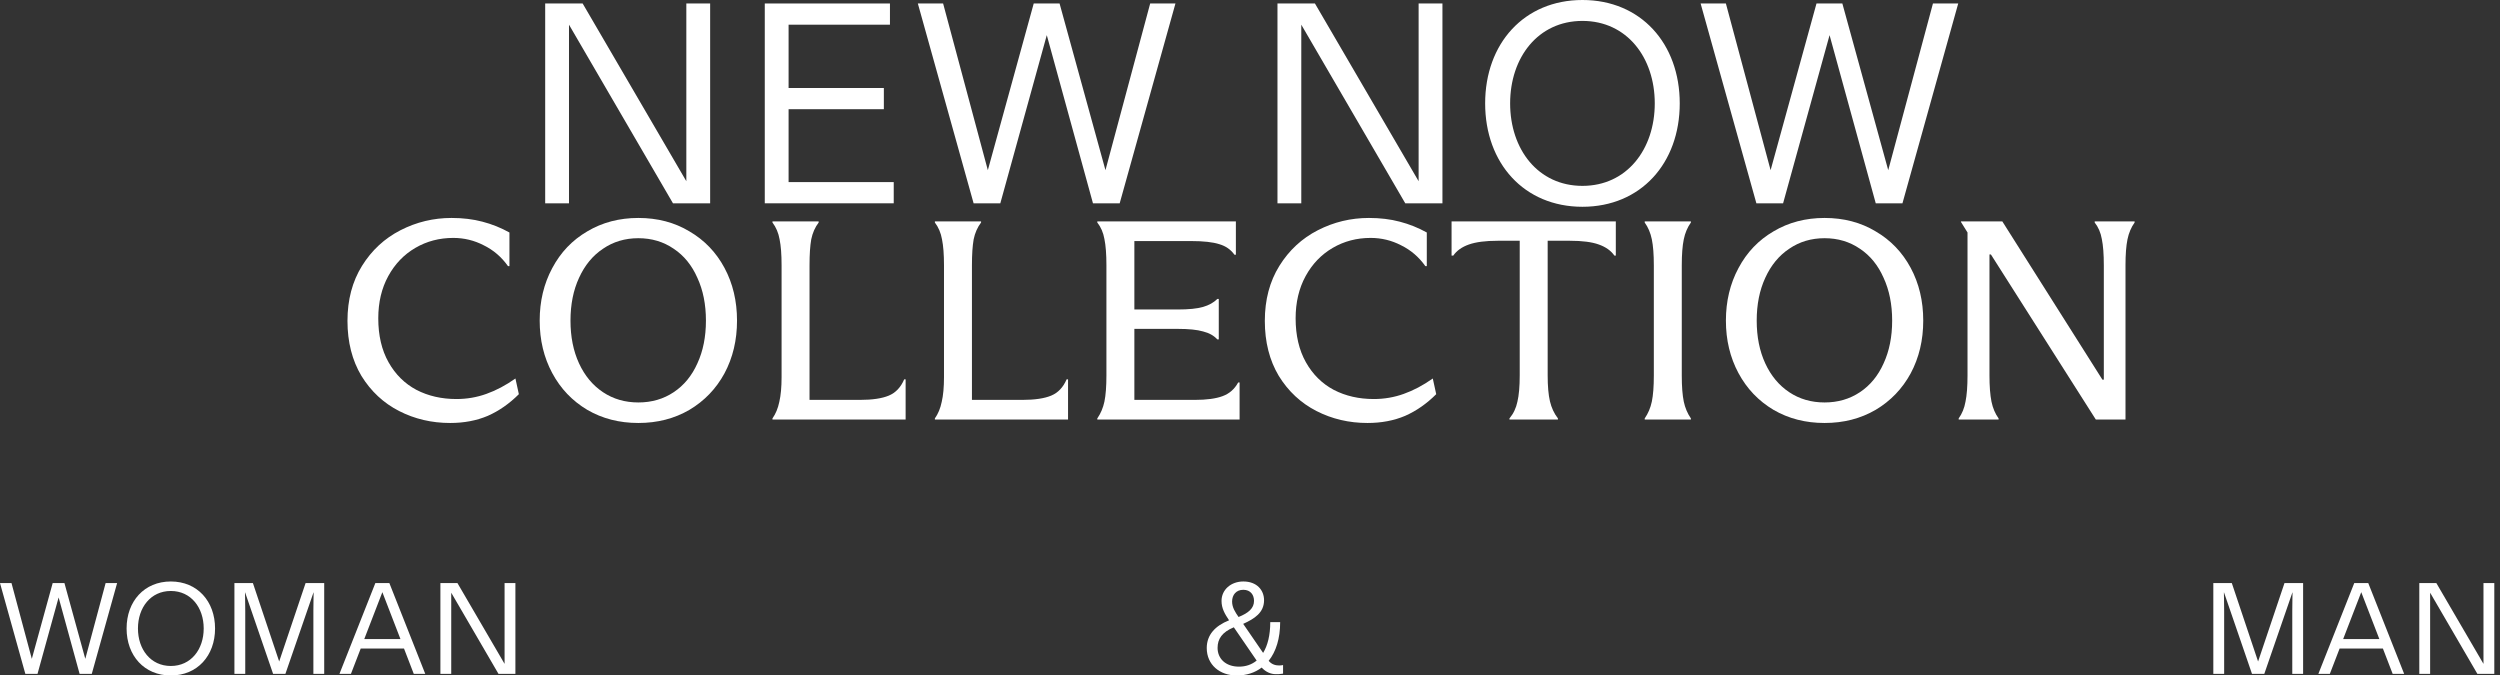
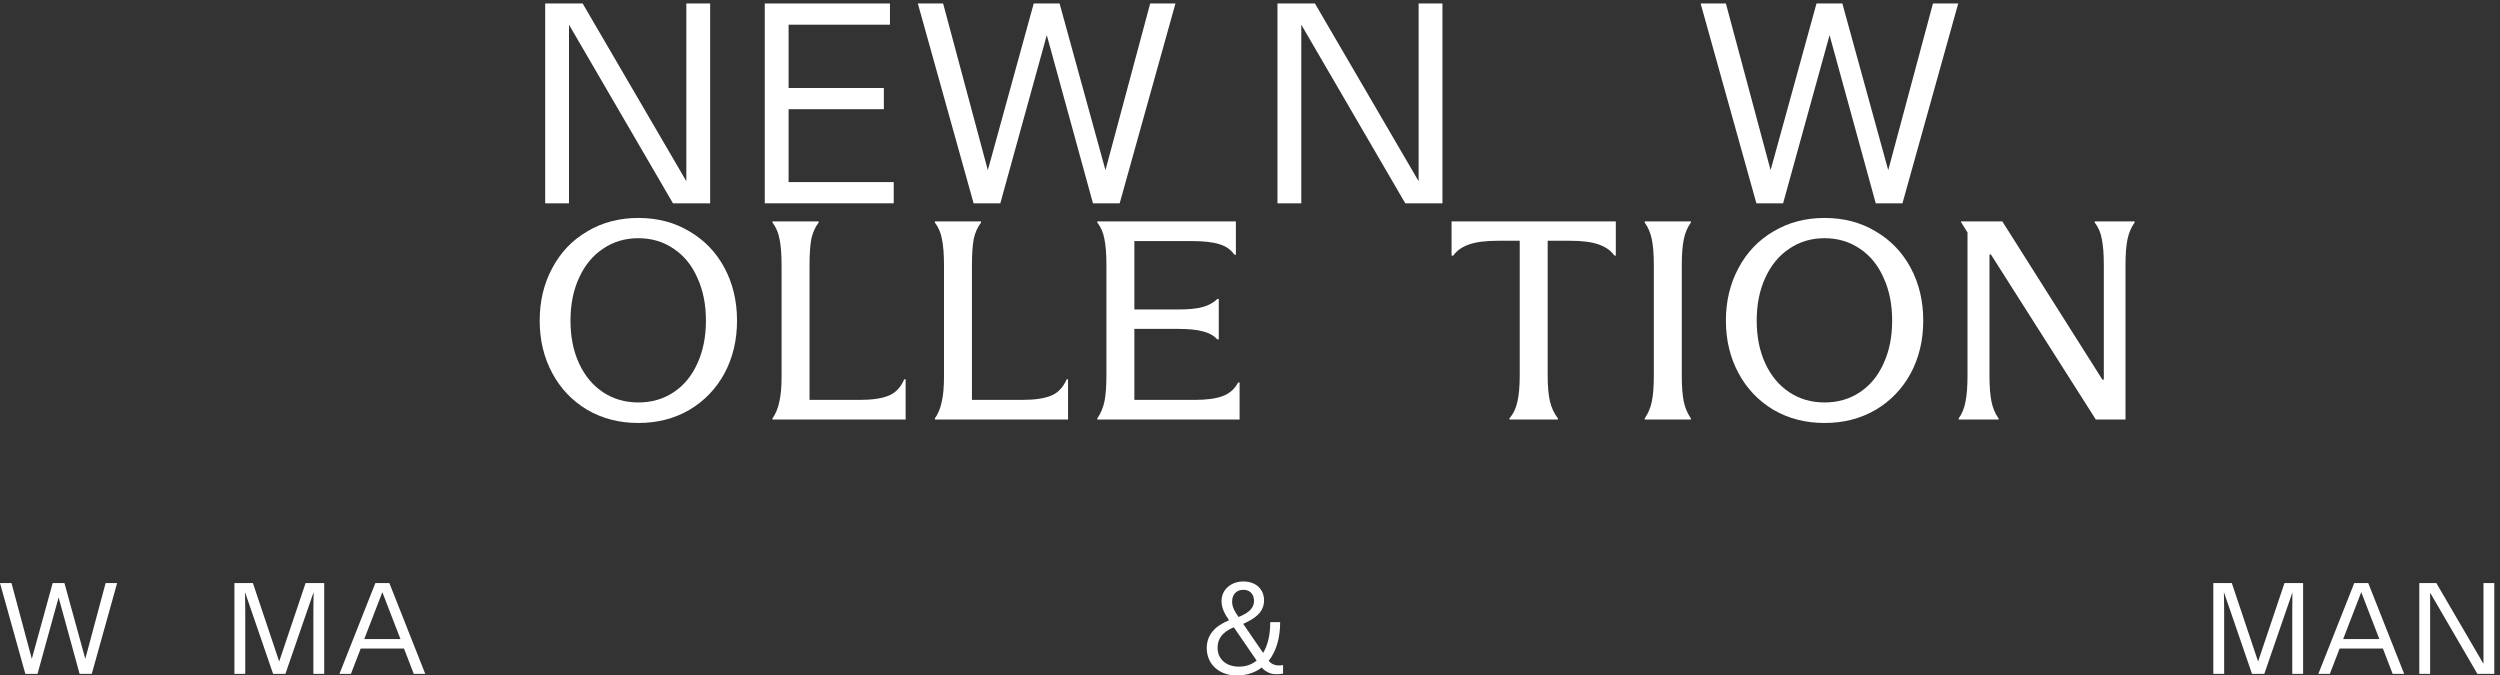
<svg xmlns="http://www.w3.org/2000/svg" width="359" height="97" viewBox="0 0 359 97" fill="none">
  <rect x="0" y="0" width="359" height="97" fill="#333333" stroke="none" />
  <path d="M252.216 29.194L244.208 0.5H247.837L254.259 24.439L260.849 0.5H264.561L271.15 24.439L277.572 0.5H281.201L273.193 29.194H269.357L262.726 5.046L256.053 29.194H252.216Z" fill="white" />
-   <path d="M227.239 29.694C218.857 29.694 213.268 23.438 213.268 14.847C213.268 6.256 218.857 0 227.239 0C235.622 0 241.211 6.256 241.211 14.847C241.211 23.438 235.622 29.694 227.239 29.694ZM227.239 26.691C233.62 26.691 237.624 21.436 237.624 14.847C237.624 8.258 233.62 3.003 227.239 3.003C220.859 3.003 216.855 8.258 216.855 14.847C216.855 21.436 220.859 26.691 227.239 26.691Z" fill="white" />
  <path d="M183.445 29.194V0.5H188.825L203.714 26.024V0.5H207.134V29.194H201.795L186.865 3.545V29.194H183.445Z" fill="white" />
  <path d="M139.81 29.194L131.802 0.5H135.431L141.853 24.439L148.443 0.5H152.154L158.744 24.439L165.166 0.5H168.795L160.787 29.194H156.95L150.319 5.046L143.646 29.194H139.81Z" fill="white" />
  <path d="M109.822 29.194V0.5H127.796V3.545H113.241V12.637H126.921V15.681H113.241V26.149H128.339V29.194H109.822Z" fill="white" />
  <path d="M78.289 29.194V0.5H83.668L98.557 26.024V0.5H101.977V29.194H96.639L81.708 3.545V29.194H78.289Z" fill="white" />
  <path d="M281.266 60.085C281.757 59.403 282.085 58.597 282.248 57.669C282.439 56.741 282.535 55.485 282.535 53.902V33.387L281.593 31.872V31.79H287.531L301.904 54.516H302.109V38.096C302.109 36.512 302.013 35.257 301.822 34.328C301.658 33.4 301.317 32.609 300.798 31.953V31.79H306.531V31.953C306.04 32.636 305.698 33.441 305.507 34.369C305.316 35.298 305.221 36.54 305.221 38.096V60.249H300.962L285.893 36.54H285.688V53.902C285.688 55.458 285.784 56.714 285.975 57.669C286.166 58.597 286.507 59.403 286.998 60.085V60.249H281.266V60.085Z" fill="white" />
  <path d="M262.009 60.74C259.279 60.74 256.835 60.113 254.679 58.857C252.522 57.574 250.843 55.813 249.642 53.574C248.441 51.336 247.84 48.824 247.84 46.04C247.84 43.255 248.441 40.744 249.642 38.505C250.843 36.239 252.522 34.479 254.679 33.223C256.835 31.94 259.279 31.298 262.009 31.298C264.766 31.298 267.209 31.94 269.338 33.223C271.495 34.479 273.174 36.226 274.375 38.464C275.576 40.703 276.177 43.228 276.177 46.04C276.177 48.852 275.576 51.377 274.375 53.615C273.174 55.827 271.495 57.574 269.338 58.857C267.182 60.113 264.739 60.74 262.009 60.74ZM262.009 57.792C263.92 57.792 265.612 57.301 267.086 56.318C268.56 55.335 269.693 53.957 270.485 52.182C271.304 50.408 271.714 48.36 271.714 46.04C271.714 43.719 271.304 41.672 270.485 39.898C269.693 38.096 268.56 36.703 267.086 35.721C265.612 34.711 263.92 34.206 262.009 34.206C260.098 34.206 258.405 34.711 256.931 35.721C255.457 36.703 254.31 38.096 253.491 39.898C252.672 41.672 252.263 43.719 252.263 46.04C252.263 48.36 252.672 50.408 253.491 52.182C254.31 53.957 255.457 55.335 256.931 56.318C258.405 57.301 260.098 57.792 262.009 57.792Z" fill="white" />
  <path d="M236.18 60.085C236.671 59.376 237.012 58.57 237.203 57.669C237.394 56.741 237.49 55.499 237.49 53.943V38.096C237.49 36.54 237.394 35.298 237.203 34.369C237.012 33.441 236.671 32.636 236.18 31.953V31.79H242.813V31.953C242.322 32.636 241.981 33.441 241.79 34.369C241.599 35.298 241.503 36.54 241.503 38.096V53.943C241.503 55.499 241.599 56.741 241.79 57.669C241.981 58.57 242.322 59.376 242.813 60.085V60.249H236.18V60.085Z" fill="white" />
  <path d="M216.757 60.085C217.331 59.403 217.713 58.597 217.904 57.669C218.122 56.741 218.232 55.485 218.232 53.902V34.574H215.079C213.331 34.574 211.953 34.752 210.943 35.106C209.933 35.461 209.182 35.994 208.691 36.703H208.445V31.79H232.031V36.703H231.827C231.335 35.994 230.585 35.461 229.574 35.106C228.592 34.752 227.213 34.574 225.439 34.574H222.245V53.902C222.245 55.458 222.354 56.7 222.572 57.628C222.791 58.556 223.173 59.376 223.719 60.085V60.249H216.757V60.085Z" fill="white" />
-   <path d="M196.371 60.74C193.723 60.74 191.28 60.167 189.041 59.021C186.803 57.874 185.001 56.195 183.636 53.984C182.298 51.745 181.629 49.111 181.629 46.081C181.629 43.05 182.326 40.416 183.718 38.178C185.11 35.939 186.953 34.233 189.246 33.059C191.539 31.885 193.982 31.298 196.576 31.298C198.186 31.298 199.661 31.476 200.998 31.831C202.363 32.185 203.66 32.704 204.888 33.387V38.219H204.684C203.755 36.908 202.595 35.912 201.203 35.229C199.838 34.52 198.377 34.165 196.821 34.165C194.829 34.165 193.013 34.642 191.375 35.598C189.737 36.553 188.441 37.905 187.485 39.652C186.53 41.399 186.052 43.419 186.052 45.712C186.052 48.169 186.543 50.271 187.526 52.018C188.509 53.766 189.846 55.09 191.539 55.99C193.232 56.864 195.143 57.301 197.272 57.301C198.773 57.301 200.207 57.055 201.572 56.564C202.964 56.072 204.356 55.335 205.748 54.352L206.24 56.605C204.875 57.97 203.387 59.007 201.776 59.717C200.166 60.399 198.364 60.74 196.371 60.74Z" fill="white" />
  <path d="M178.005 60.249H157.571V60.085C158.063 59.376 158.404 58.57 158.595 57.669C158.786 56.741 158.882 55.485 158.882 53.902V38.096C158.882 36.512 158.786 35.257 158.595 34.328C158.431 33.4 158.09 32.609 157.571 31.953V31.79H177.472V36.581H177.268C176.749 35.844 176.026 35.339 175.097 35.066C174.169 34.765 172.804 34.615 171.003 34.615H162.895V44.443H169.119C170.702 44.443 171.917 44.32 172.763 44.074C173.61 43.829 174.292 43.446 174.811 42.928H175.016V48.742H174.811C174.319 48.197 173.637 47.814 172.763 47.596C171.917 47.35 170.702 47.227 169.119 47.227H162.895V57.424H171.576C173.268 57.424 174.592 57.246 175.548 56.891C176.531 56.536 177.281 55.881 177.8 54.926H178.005V60.249Z" fill="white" />
  <path d="M134.248 60.085C134.712 59.43 135.04 58.638 135.231 57.71C135.449 56.782 135.558 55.595 135.558 54.148V38.096C135.558 36.54 135.463 35.298 135.272 34.369C135.108 33.441 134.767 32.636 134.248 31.953V31.79H140.882V31.953C140.363 32.636 140.008 33.441 139.817 34.369C139.653 35.298 139.571 36.54 139.571 38.096V57.424H146.819C148.594 57.424 149.972 57.219 150.955 56.809C151.938 56.4 152.675 55.622 153.166 54.475H153.371V60.249H134.248V60.085Z" fill="white" />
  <path d="M110.925 60.085C111.389 59.43 111.716 58.638 111.908 57.71C112.126 56.782 112.235 55.595 112.235 54.148V38.096C112.235 36.54 112.14 35.298 111.949 34.369C111.785 33.441 111.443 32.636 110.925 31.953V31.79H117.559V31.953C117.04 32.636 116.685 33.441 116.494 34.369C116.33 35.298 116.248 36.54 116.248 38.096V57.424H123.496C125.271 57.424 126.649 57.219 127.632 56.809C128.615 56.4 129.352 55.622 129.843 54.475H130.048V60.249H110.925V60.085Z" fill="white" />
  <path d="M91.668 60.74C88.938 60.74 86.494 60.113 84.338 58.857C82.181 57.574 80.502 55.813 79.301 53.574C78.1 51.336 77.499 48.824 77.499 46.04C77.499 43.255 78.1 40.744 79.301 38.505C80.502 36.239 82.181 34.479 84.338 33.223C86.494 31.94 88.938 31.298 91.668 31.298C94.425 31.298 96.868 31.94 98.997 33.223C101.154 34.479 102.833 36.226 104.034 38.464C105.235 40.703 105.836 43.228 105.836 46.04C105.836 48.852 105.235 51.377 104.034 53.615C102.833 55.827 101.154 57.574 98.997 58.857C96.841 60.113 94.397 60.74 91.668 60.74ZM91.668 57.792C93.579 57.792 95.271 57.301 96.745 56.318C98.219 55.335 99.352 53.957 100.144 52.182C100.963 50.408 101.372 48.36 101.372 46.04C101.372 43.719 100.963 41.672 100.144 39.898C99.352 38.096 98.219 36.703 96.745 35.721C95.271 34.711 93.579 34.206 91.668 34.206C89.757 34.206 88.064 34.711 86.59 35.721C85.116 36.703 83.969 38.096 83.15 39.898C82.331 41.672 81.922 43.719 81.922 46.04C81.922 48.36 82.331 50.408 83.15 52.182C83.969 53.957 85.116 55.335 86.59 56.318C88.064 57.301 89.757 57.792 91.668 57.792Z" fill="white" />
-   <path d="M64.639 60.74C61.991 60.74 59.547 60.167 57.309 59.021C55.07 57.874 53.269 56.195 51.904 53.984C50.566 51.745 49.897 49.111 49.897 46.081C49.897 43.05 50.593 40.416 51.986 38.178C53.378 35.939 55.221 34.233 57.514 33.059C59.807 31.885 62.25 31.298 64.844 31.298C66.454 31.298 67.928 31.476 69.266 31.831C70.631 32.185 71.928 32.704 73.156 33.387V38.219H72.951C72.023 36.908 70.863 35.912 69.471 35.229C68.106 34.52 66.645 34.165 65.089 34.165C63.096 34.165 61.281 34.642 59.643 35.598C58.005 36.553 56.708 37.905 55.753 39.652C54.797 41.399 54.32 43.419 54.32 45.712C54.32 48.169 54.811 50.271 55.794 52.018C56.777 53.766 58.114 55.09 59.807 55.99C61.499 56.864 63.41 57.301 65.54 57.301C67.041 57.301 68.474 57.055 69.839 56.564C71.232 56.072 72.624 55.335 74.016 54.352L74.507 56.605C73.142 57.97 71.655 59.007 70.044 59.717C68.433 60.399 66.632 60.74 64.639 60.74Z" fill="white" />
  <path d="M347.412 96.772V83.728H349.858L356.627 95.331V83.728H358.182V96.772H355.755L348.967 85.112V96.772H347.412Z" fill="white" />
  <path d="M332.914 96.772L338.072 83.728H340.081L345.239 96.772H343.589L342.186 93.132H335.967L334.564 96.772H332.914ZM336.479 91.767H341.674L339.076 85.036L336.479 91.767Z" fill="white" />
-   <path d="M317.833 96.772V83.728H320.487L324.261 94.99L328.053 83.728H330.726V96.772H329.171V87.766C329.171 86.591 329.209 85.282 329.209 85.093L329.19 85.074L325.152 96.772H323.388L319.369 85.074L319.35 85.093C319.35 85.282 319.388 86.591 319.388 87.766V96.772H317.833Z" fill="white" />
-   <path d="M63.242 96.772V83.728H65.688L72.457 95.331V83.728H74.012V96.772H71.585L64.797 85.112V96.772H63.242Z" fill="white" />
+   <path d="M317.833 96.772V83.728H320.487L324.261 94.99L328.053 83.728H330.726V96.772H329.171V87.766L329.19 85.074L325.152 96.772H323.388L319.369 85.074L319.35 85.093C319.35 85.282 319.388 86.591 319.388 87.766V96.772H317.833Z" fill="white" />
  <path d="M48.744 96.772L53.901 83.728H55.911L61.068 96.772H59.419L58.016 93.132H51.797L50.394 96.772H48.744ZM52.309 91.767H57.504L54.906 85.036L52.309 91.767Z" fill="white" />
  <path d="M33.663 96.772V83.728H36.317L40.09 94.99L43.883 83.728H46.556V96.772H45.001V87.766C45.001 86.591 45.039 85.282 45.039 85.093L45.02 85.074L40.982 96.772H39.218L35.199 85.074L35.18 85.093C35.18 85.282 35.218 86.591 35.218 87.766V96.772H33.663Z" fill="white" />
-   <path d="M24.531 97C20.72 97 18.179 94.156 18.179 90.25C18.179 86.344 20.72 83.5 24.531 83.5C28.342 83.5 30.883 86.344 30.883 90.25C30.883 94.156 28.342 97 24.531 97ZM24.531 95.635C27.432 95.635 29.252 93.246 29.252 90.25C29.252 87.254 27.432 84.865 24.531 84.865C21.63 84.865 19.81 87.254 19.81 90.25C19.81 93.246 21.63 95.635 24.531 95.635Z" fill="white" />
  <path d="M3.64 96.772L0 83.728H1.65L4.569 94.611L7.565 83.728H9.253L12.248 94.611L15.168 83.728H16.818L13.178 96.772H11.433L8.418 85.794L5.385 96.772H3.64Z" fill="white" />
  <path d="M183.205 96.81C182.504 96.81 181.764 96.507 181.176 95.862C180.209 96.602 178.996 97 177.593 97C175.166 97 173.289 95.464 173.289 93.056C173.289 91.16 174.502 89.871 176.493 89.075C175.867 88.145 175.412 87.349 175.412 86.287C175.412 84.676 176.778 83.5 178.541 83.5C180.494 83.5 181.518 84.751 181.518 86.192C181.518 87.975 180.153 88.847 178.522 89.586L181.385 93.758C182.03 92.696 182.409 91.236 182.409 89.34H183.831C183.831 91.672 183.243 93.568 182.181 94.895C182.655 95.464 183.243 95.559 183.679 95.559C183.907 95.559 184.058 95.54 184.248 95.502V96.735C183.831 96.81 183.509 96.81 183.205 96.81ZM174.844 93.037C174.844 94.554 175.981 95.73 177.915 95.73C178.882 95.73 179.735 95.445 180.456 94.858L177.176 90.079C175.488 90.781 174.844 91.748 174.844 93.037ZM176.929 86.382C176.929 87.235 177.384 87.918 177.858 88.6C179.28 88.032 180.077 87.349 180.077 86.287C180.077 85.434 179.584 84.695 178.541 84.695C177.517 84.695 176.929 85.415 176.929 86.382Z" fill="white" />
</svg>